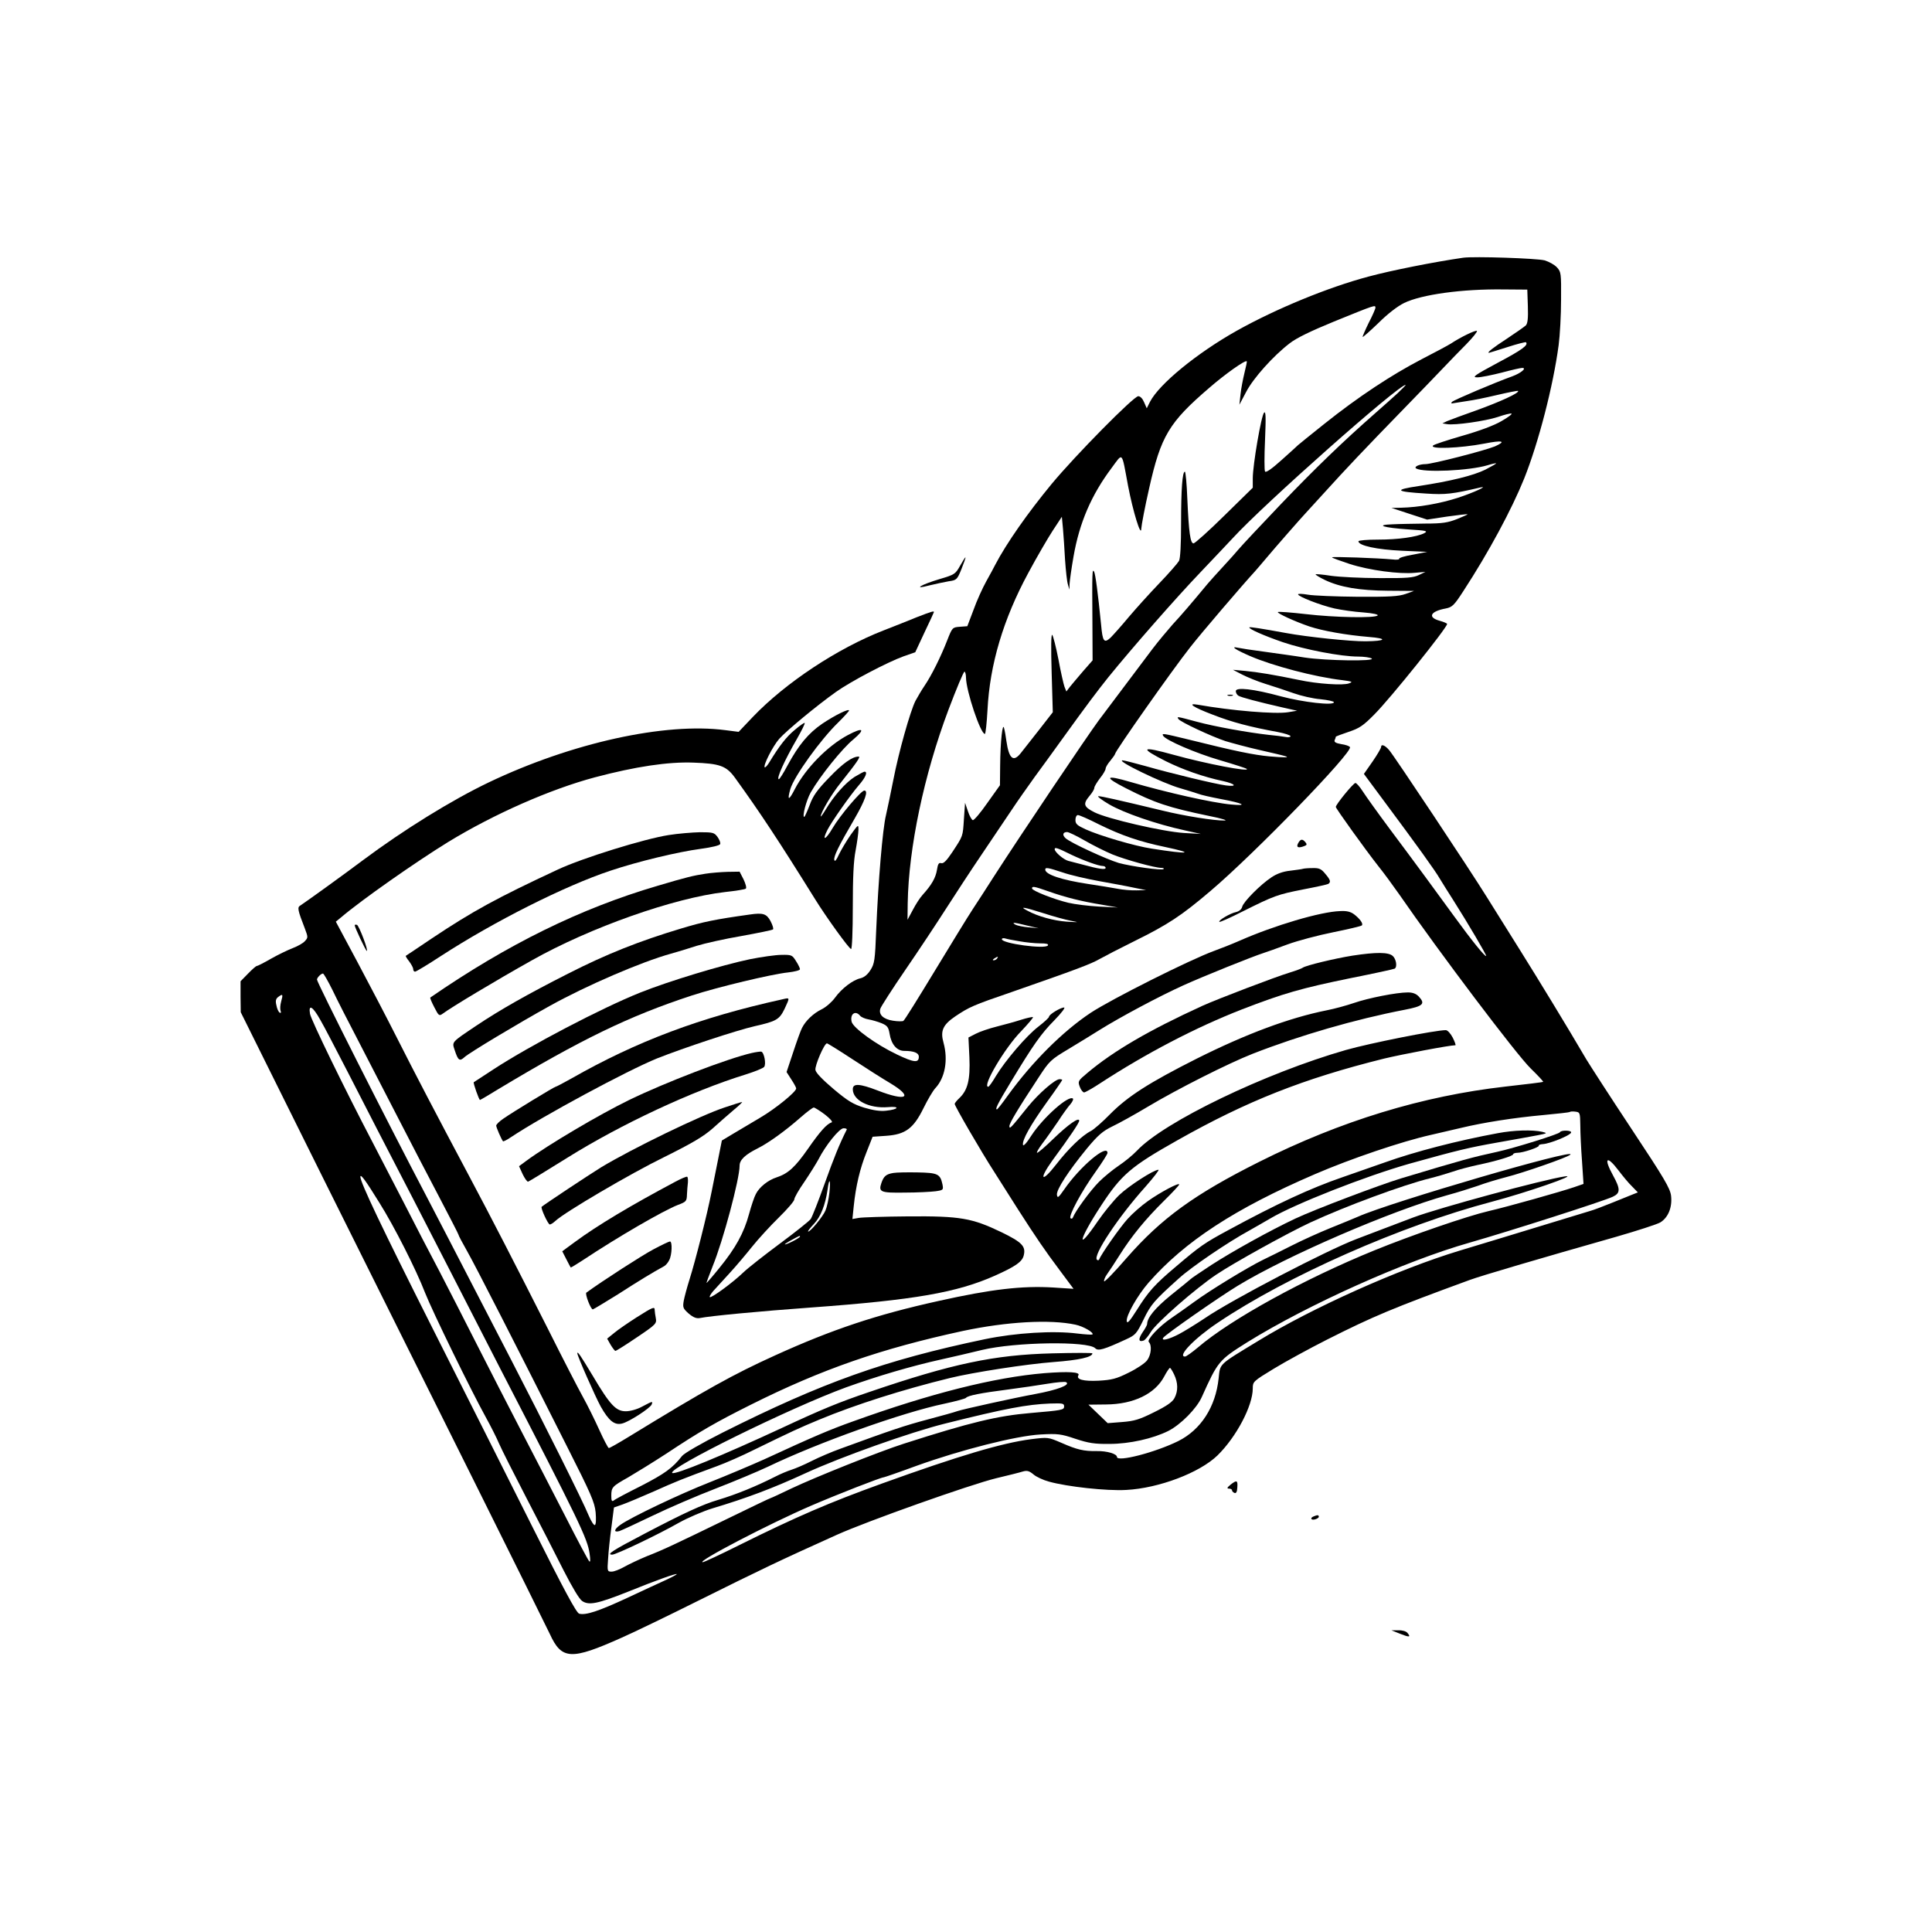
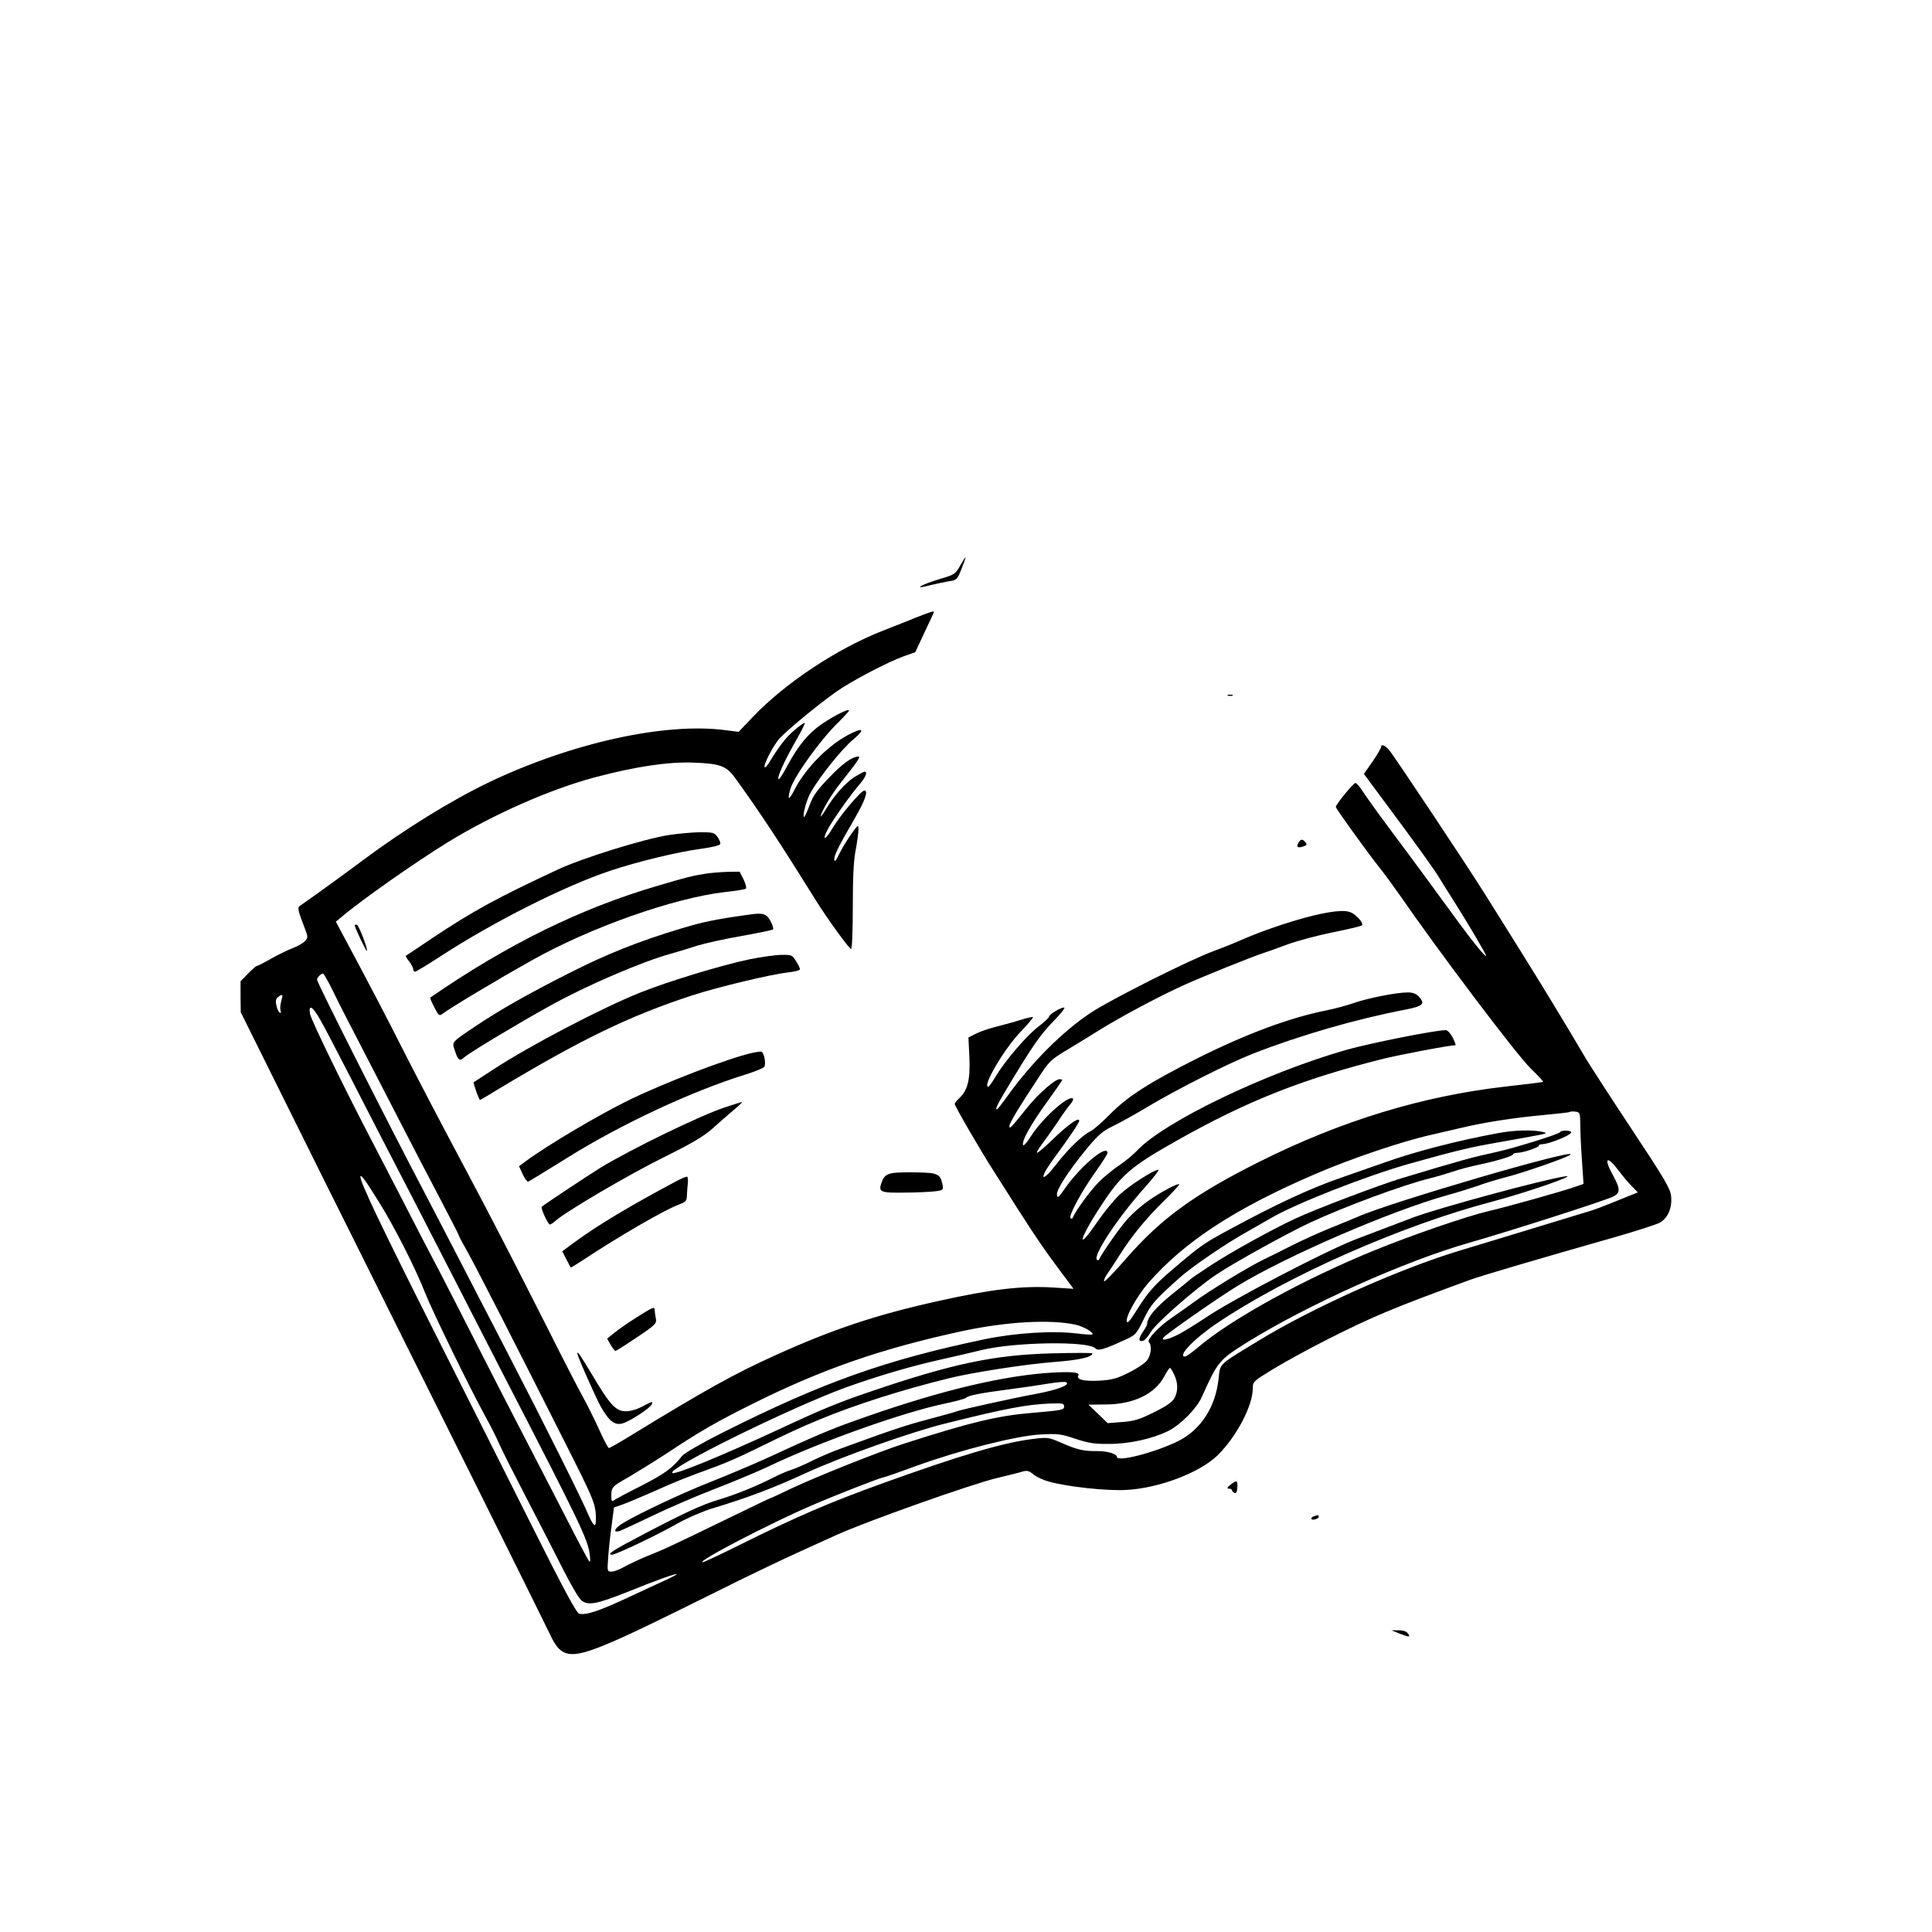
<svg xmlns="http://www.w3.org/2000/svg" width="120px" height="120px" viewBox="0 0 120 120" version="1.1">
  <g id="surface1">
-     <path style=" stroke:none;fill-rule:nonzero;fill:rgb(0%,0%,0%);fill-opacity:1;" d="M 90.879 16.008 C 89.098 16.266 86.426 16.793 84.996 17.18 C 82.488 17.848 79.266 19.172 76.816 20.543 C 74.355 21.926 72 23.848 71.426 24.961 L 71.227 25.359 L 71.062 24.984 C 70.969 24.762 70.828 24.609 70.699 24.609 C 70.418 24.609 66.82 28.254 65.32 30.059 C 63.832 31.863 62.508 33.75 61.805 35.098 C 61.746 35.227 61.5 35.672 61.266 36.094 C 61.031 36.516 60.668 37.312 60.469 37.875 L 60.082 38.895 L 59.613 38.93 C 59.156 38.965 59.145 38.977 58.828 39.785 C 58.441 40.781 57.855 41.965 57.422 42.598 C 57.246 42.855 57 43.277 56.859 43.535 C 56.531 44.191 55.816 46.734 55.488 48.434 C 55.336 49.219 55.125 50.203 55.031 50.625 C 54.82 51.48 54.551 54.703 54.422 57.773 C 54.352 59.637 54.316 59.859 54.07 60.246 C 53.895 60.527 53.684 60.703 53.449 60.762 C 52.969 60.867 52.277 61.395 51.855 61.98 C 51.668 62.238 51.293 62.566 51.023 62.695 C 50.52 62.941 50.039 63.398 49.816 63.844 C 49.734 63.996 49.488 64.676 49.266 65.355 L 48.855 66.586 L 49.148 67.043 C 49.312 67.289 49.453 67.547 49.453 67.605 C 49.453 67.816 48.176 68.859 47.215 69.422 C 46.676 69.738 45.914 70.195 45.539 70.418 L 44.836 70.84 L 44.637 71.836 C 44.531 72.387 44.332 73.359 44.203 74.004 C 43.898 75.539 43.184 78.34 42.832 79.453 C 42.68 79.934 42.516 80.543 42.469 80.789 C 42.398 81.211 42.422 81.27 42.773 81.586 C 43.066 81.832 43.254 81.902 43.465 81.867 C 44.086 81.738 47.156 81.445 50.391 81.211 C 56.812 80.742 59.438 80.285 61.805 79.23 C 63.059 78.668 63.492 78.375 63.586 77.977 C 63.727 77.414 63.48 77.156 62.203 76.535 C 60.375 75.656 59.648 75.527 56.426 75.551 C 54.949 75.562 53.555 75.609 53.344 75.645 L 52.945 75.715 L 53.027 74.918 C 53.156 73.664 53.414 72.574 53.824 71.555 L 54.199 70.605 L 55.043 70.547 C 56.238 70.465 56.742 70.09 57.363 68.824 C 57.621 68.297 57.949 67.746 58.09 67.594 C 58.699 66.949 58.898 65.836 58.605 64.77 C 58.395 64.031 58.559 63.656 59.332 63.129 C 60.211 62.543 60.41 62.449 62.871 61.605 C 66.809 60.234 67.781 59.871 68.32 59.555 C 68.613 59.391 69.562 58.898 70.441 58.465 C 72.551 57.422 73.371 56.883 75.176 55.348 C 77.941 53.004 84.035 46.711 83.848 46.406 C 83.812 46.336 83.566 46.254 83.309 46.219 C 82.969 46.16 82.852 46.09 82.898 45.973 C 82.945 45.879 82.969 45.785 82.969 45.762 C 82.969 45.738 83.32 45.609 83.766 45.457 C 84.434 45.234 84.668 45.082 85.371 44.367 C 86.355 43.383 89.883 38.988 89.883 38.754 C 89.883 38.719 89.672 38.625 89.414 38.555 C 88.652 38.344 88.84 37.969 89.801 37.793 C 90.199 37.711 90.316 37.605 90.891 36.715 C 92.473 34.289 93.891 31.652 94.676 29.707 C 95.566 27.469 96.469 23.988 96.809 21.445 C 96.891 20.836 96.961 19.559 96.961 18.609 C 96.973 16.969 96.961 16.887 96.703 16.605 C 96.551 16.441 96.211 16.254 95.941 16.172 C 95.449 16.043 91.559 15.914 90.879 16.008 Z M 94.898 19.02 C 94.922 19.781 94.887 20.086 94.77 20.215 C 94.676 20.297 94.148 20.672 93.598 21.035 C 92.73 21.598 92.332 21.914 92.484 21.914 C 92.508 21.914 93.023 21.75 93.621 21.562 C 94.23 21.363 94.746 21.234 94.781 21.258 C 94.945 21.434 94.547 21.727 93.023 22.535 C 91.559 23.32 91.406 23.438 91.758 23.438 C 91.98 23.438 92.672 23.297 93.27 23.145 C 93.879 22.98 94.453 22.852 94.547 22.852 C 94.852 22.852 94.477 23.168 93.949 23.367 C 92.836 23.766 90.305 24.844 90.188 24.961 C 90.094 25.055 90.141 25.078 90.352 25.031 C 90.516 25.008 90.879 24.949 91.172 24.902 C 91.465 24.867 92.273 24.703 92.965 24.539 C 93.668 24.375 94.254 24.258 94.289 24.281 C 94.395 24.398 93.164 24.961 91.699 25.488 C 90.867 25.781 90.047 26.086 89.883 26.156 L 89.59 26.297 L 89.871 26.344 C 90.352 26.426 92.25 26.156 93.035 25.898 C 93.434 25.758 93.82 25.664 93.879 25.688 C 93.949 25.711 93.668 25.922 93.258 26.156 C 92.801 26.426 91.887 26.766 90.82 27.07 C 89.883 27.34 89.074 27.609 89.016 27.668 C 88.746 27.914 90.668 27.844 92.203 27.551 C 93.328 27.328 93.586 27.398 92.848 27.727 C 92.227 27.984 88.957 28.828 88.535 28.828 C 88.16 28.828 87.797 28.992 87.961 29.098 C 88.43 29.367 91.254 29.238 92.391 28.898 C 92.684 28.805 92.93 28.758 92.93 28.781 C 92.93 28.805 92.625 28.98 92.262 29.168 C 91.5 29.543 90.117 29.883 88.125 30.188 C 86.543 30.422 86.648 30.539 88.582 30.656 C 89.789 30.738 90.223 30.68 91.934 30.281 C 92.52 30.141 91.512 30.609 90.527 30.926 C 89.438 31.277 88.09 31.512 87.035 31.535 L 86.426 31.547 L 87.527 31.91 L 88.641 32.273 L 89.871 32.086 C 90.551 31.992 91.125 31.922 91.148 31.945 C 91.172 31.957 90.879 32.086 90.504 32.238 C 89.941 32.461 89.59 32.52 88.535 32.52 C 87.832 32.531 86.906 32.543 86.484 32.566 C 85.383 32.602 85.91 32.777 87.48 32.883 C 88.594 32.953 88.711 32.977 88.465 33.117 C 87.996 33.352 86.859 33.516 85.582 33.516 C 84.914 33.516 84.375 33.562 84.375 33.621 C 84.375 33.891 85.535 34.137 87.07 34.207 L 88.652 34.277 L 87.75 34.453 C 87.258 34.535 86.871 34.652 86.906 34.711 C 86.941 34.758 86.742 34.781 86.461 34.746 C 85.617 34.664 82.734 34.559 82.734 34.617 C 82.734 34.652 83.227 34.828 83.824 35.027 C 85.066 35.426 86.93 35.672 87.879 35.578 L 88.535 35.52 L 88.125 35.719 C 87.785 35.883 87.387 35.918 85.664 35.906 C 84.539 35.906 83.191 35.836 82.688 35.766 C 82.172 35.684 81.738 35.648 81.715 35.672 C 81.691 35.695 81.949 35.859 82.289 36.023 C 83.227 36.469 84.422 36.68 86.227 36.691 L 87.832 36.703 L 87.305 36.891 C 86.871 37.043 86.309 37.078 84.316 37.066 C 82.969 37.055 81.574 36.996 81.246 36.938 C 80.906 36.879 80.625 36.867 80.625 36.914 C 80.625 37.055 82.02 37.594 82.887 37.793 C 83.32 37.887 84.129 38.004 84.68 38.039 C 85.277 38.086 85.629 38.168 85.57 38.227 C 85.395 38.402 82.922 38.355 81.117 38.145 C 80.191 38.039 79.406 37.98 79.371 38.016 C 79.301 38.086 80.426 38.602 81.316 38.906 C 82.16 39.188 83.613 39.445 85.02 39.562 C 86.215 39.656 86.098 39.82 84.82 39.832 C 83.906 39.844 81.188 39.562 79.863 39.316 C 78.328 39.035 77.637 38.93 77.602 38.965 C 77.52 39.047 78.492 39.48 79.688 39.891 C 81.035 40.348 83.297 40.781 84.352 40.781 C 84.727 40.781 85.102 40.84 85.195 40.898 C 85.477 41.086 82.359 41.039 81.035 40.84 C 80.391 40.734 79.254 40.582 78.516 40.477 C 77.777 40.383 77.039 40.266 76.875 40.23 C 76.395 40.125 76.746 40.359 77.637 40.746 C 79.043 41.355 81.656 42.047 83.379 42.246 C 84 42.328 84.047 42.352 83.789 42.445 C 83.438 42.586 81.82 42.48 80.684 42.234 C 79.16 41.918 78.105 41.742 77.344 41.672 L 76.582 41.602 L 77.145 41.895 C 77.461 42.059 78.117 42.328 78.609 42.48 C 79.102 42.633 79.887 42.891 80.344 43.055 C 80.801 43.219 81.562 43.395 82.02 43.43 C 82.477 43.477 82.852 43.559 82.852 43.617 C 82.852 43.84 80.93 43.617 79.57 43.254 C 77.848 42.785 76.758 42.668 76.758 42.926 C 76.758 43.031 76.828 43.148 76.91 43.207 C 77.062 43.312 78.188 43.605 79.629 43.934 L 80.566 44.145 L 80.004 44.238 C 79.207 44.367 76.523 44.145 74.391 43.77 C 73.699 43.652 74.121 43.934 75.328 44.391 C 76.523 44.859 77.648 45.152 79.371 45.469 C 79.805 45.551 80.156 45.668 80.156 45.727 C 80.156 45.785 80.016 45.809 79.84 45.773 C 79.652 45.738 79.195 45.68 78.809 45.645 C 77.543 45.504 75.434 45.129 74.32 44.824 C 73.055 44.484 73.09 44.496 73.195 44.66 C 73.301 44.836 75.234 45.738 76.113 46.031 C 76.5 46.148 77.449 46.406 78.223 46.582 C 78.996 46.758 79.699 46.922 79.793 46.957 C 80.168 47.062 79.805 47.062 78.844 46.98 C 77.859 46.887 76.758 46.664 73.793 45.926 C 72.246 45.551 72.141 45.527 72.246 45.703 C 72.422 45.984 74.273 46.781 75.762 47.215 C 76.641 47.473 77.402 47.719 77.438 47.754 C 77.66 47.965 74.941 47.449 72.867 46.875 C 70.875 46.324 70.746 46.441 72.422 47.285 C 73.488 47.812 74.754 48.258 75.973 48.516 C 76.746 48.691 76.875 48.879 76.148 48.785 C 75.504 48.703 72.727 48.035 71.133 47.578 C 70.453 47.391 69.82 47.227 69.727 47.227 C 69.27 47.227 72.223 48.656 73.312 48.961 C 73.758 49.09 74.25 49.242 74.414 49.301 C 74.578 49.371 75.211 49.512 75.82 49.629 C 77.227 49.887 77.566 50.074 76.465 49.969 C 75.305 49.863 72.48 49.23 70.23 48.574 C 68.637 48.105 68.531 48.246 69.938 48.961 C 71.73 49.875 72.574 50.156 75.117 50.684 C 75.891 50.836 76.289 50.965 76.055 50.965 C 75.445 50.977 73.57 50.684 72.188 50.344 C 69.363 49.664 68.402 49.453 68.227 49.453 C 68.121 49.453 68.426 49.688 68.906 49.969 C 69.82 50.496 71.812 51.188 73.582 51.574 L 74.59 51.797 L 73.535 51.738 C 72.234 51.656 68.777 50.859 67.969 50.449 C 67.301 50.109 67.254 49.934 67.676 49.43 C 67.84 49.242 67.969 49.02 67.969 48.938 C 67.969 48.855 68.133 48.586 68.32 48.34 C 68.52 48.094 68.672 47.824 68.672 47.742 C 68.672 47.66 68.801 47.438 68.965 47.25 C 69.129 47.051 69.258 46.863 69.258 46.828 C 69.258 46.664 72.82 41.602 73.922 40.207 C 74.625 39.305 77.227 36.27 77.93 35.508 C 78.023 35.402 78.34 35.039 78.633 34.688 C 79.09 34.137 80.918 32.051 81.094 31.875 C 81.129 31.84 81.68 31.23 82.324 30.527 C 83.543 29.18 84.703 27.949 87.246 25.336 C 88.09 24.469 89.133 23.391 89.566 22.934 C 90.012 22.465 90.691 21.762 91.09 21.363 C 91.477 20.965 91.77 20.602 91.734 20.555 C 91.664 20.484 90.715 20.941 90.117 21.34 C 89.953 21.445 89.145 21.879 88.301 22.312 C 86.426 23.285 84.352 24.656 82.266 26.32 C 81.398 27.012 80.66 27.609 80.625 27.645 C 80.59 27.68 80.133 28.102 79.605 28.57 C 78.996 29.121 78.621 29.379 78.574 29.285 C 78.527 29.215 78.527 28.324 78.574 27.316 C 78.633 25.91 78.621 25.523 78.516 25.629 C 78.34 25.793 77.812 28.887 77.812 29.707 L 77.812 30.293 L 76.055 32.016 C 75.082 32.977 74.215 33.75 74.133 33.75 C 73.934 33.75 73.84 33.094 73.746 30.961 C 73.711 30.047 73.641 29.297 73.594 29.297 C 73.441 29.297 73.359 30.375 73.359 32.484 C 73.359 33.844 73.312 34.676 73.23 34.84 C 73.148 34.98 72.609 35.602 72.023 36.211 C 71.426 36.832 70.57 37.781 70.113 38.32 C 69.656 38.871 69.141 39.445 68.977 39.609 C 68.578 39.973 68.484 39.855 68.391 38.801 C 68.191 36.797 68.039 35.672 67.957 35.508 C 67.84 35.297 67.828 35.52 67.852 38.637 L 67.863 41.016 L 67.277 41.684 C 66.961 42.059 66.586 42.492 66.457 42.656 L 66.234 42.949 L 66.117 42.656 C 66.059 42.492 65.883 41.73 65.742 40.957 C 65.59 40.184 65.414 39.492 65.355 39.434 C 65.285 39.363 65.273 40.207 65.32 41.777 L 65.391 44.238 L 64.57 45.293 C 64.113 45.867 63.609 46.523 63.445 46.723 C 62.953 47.379 62.672 47.156 62.508 46.02 C 62.473 45.75 62.414 45.398 62.367 45.234 C 62.273 44.824 62.133 46.02 62.121 47.566 L 62.109 48.773 L 61.324 49.875 C 60.902 50.484 60.492 50.965 60.422 50.941 C 60.352 50.918 60.211 50.672 60.117 50.379 L 59.941 49.863 L 59.871 50.871 C 59.801 51.973 59.824 51.902 59.145 52.934 C 58.793 53.461 58.605 53.648 58.465 53.613 C 58.312 53.566 58.254 53.66 58.195 54.035 C 58.113 54.527 57.867 54.961 57.305 55.582 C 57.141 55.758 56.871 56.18 56.695 56.52 L 56.367 57.129 L 56.379 56.098 C 56.438 52.664 57.387 48.129 58.91 44.086 C 59.402 42.785 59.848 41.719 59.906 41.719 C 59.953 41.719 60 41.895 60 42.094 C 60.012 42.926 60.902 45.586 61.172 45.586 C 61.219 45.586 61.289 44.906 61.336 44.086 C 61.477 41.273 62.32 38.449 63.867 35.59 C 64.395 34.605 65.086 33.422 65.391 32.953 L 65.953 32.098 L 66.023 32.836 C 66.059 33.246 66.117 34.113 66.152 34.77 C 66.199 35.426 66.27 36.117 66.328 36.293 L 66.422 36.621 L 66.434 36.258 C 66.445 36.059 66.551 35.285 66.68 34.559 C 67.043 32.473 67.781 30.75 69.047 29.062 C 69.762 28.102 69.656 27.984 70.066 30.176 C 70.371 31.77 70.875 33.41 70.887 32.836 C 70.898 32.625 71.109 31.5 71.379 30.316 C 72.105 27.082 72.609 26.238 75.105 24.094 C 76.09 23.238 77.344 22.348 77.438 22.441 C 77.461 22.453 77.391 22.781 77.297 23.156 C 77.203 23.543 77.086 24.141 77.051 24.492 L 76.98 25.137 L 77.402 24.34 C 77.848 23.484 79.078 22.113 80.098 21.328 C 80.531 20.988 81.41 20.566 82.863 19.969 C 85.43 18.926 85.43 18.926 85.43 19.113 C 85.43 19.184 85.242 19.617 85.008 20.062 C 84.785 20.52 84.621 20.906 84.633 20.93 C 84.656 20.953 85.102 20.555 85.617 20.062 C 86.18 19.5 86.801 19.02 87.211 18.82 C 88.289 18.293 90.82 17.941 93.398 17.977 L 94.863 17.988 Z M 86.824 24.41 C 86.531 24.68 85.898 25.242 85.418 25.664 C 83.402 27.434 81.703 29.074 79.559 31.312 C 78.305 32.625 77.133 33.879 76.945 34.102 C 76.758 34.324 76.312 34.828 75.949 35.215 C 75.586 35.602 75.164 36.082 75 36.27 C 74.039 37.43 73.359 38.227 72.832 38.789 C 72.516 39.152 71.941 39.832 71.578 40.312 C 70.98 41.109 68.754 44.074 68.238 44.754 C 67.465 45.809 63.527 51.656 61.699 54.492 C 61.312 55.102 60.727 56.004 60.41 56.484 C 60.094 56.965 59.027 58.711 58.031 60.352 C 57.035 61.992 56.18 63.375 56.109 63.41 C 56.051 63.445 55.758 63.445 55.465 63.398 C 54.867 63.305 54.562 63.023 54.68 62.648 C 54.727 62.508 55.418 61.43 56.238 60.234 C 57.059 59.039 58.184 57.34 58.746 56.461 C 59.309 55.582 60.328 54.023 61.02 53.004 C 61.711 51.984 62.531 50.754 62.859 50.273 C 63.176 49.793 63.82 48.879 64.266 48.258 C 64.723 47.637 65.473 46.605 65.918 45.984 C 67.547 43.723 68.145 42.938 68.836 42.07 C 70.348 40.207 73.043 37.137 74.543 35.566 C 75.398 34.664 76.324 33.691 76.582 33.41 C 78.504 31.312 86.848 23.918 87.305 23.906 C 87.34 23.906 87.117 24.129 86.824 24.41 Z M 68.273 51.211 C 69.656 51.891 70.781 52.277 72.352 52.605 C 74.297 53.016 73.84 53.074 71.543 52.711 C 70.512 52.559 68.285 51.902 67.441 51.516 C 66.902 51.27 66.797 51.176 66.797 50.93 C 66.797 50.754 66.867 50.625 66.949 50.625 C 67.043 50.625 67.629 50.883 68.273 51.211 Z M 67.371 52.207 C 67.863 52.488 68.648 52.887 69.105 53.074 C 69.914 53.402 71.73 53.906 72.141 53.906 C 72.258 53.906 72.316 53.941 72.27 53.977 C 72.176 54.082 70.266 53.812 69.492 53.602 C 68.742 53.379 66.492 52.348 66.188 52.066 C 65.965 51.867 66.012 51.68 66.281 51.68 C 66.375 51.68 66.867 51.914 67.371 52.207 Z M 66.562 53.098 C 67.301 53.449 68.238 53.789 68.496 53.789 C 68.59 53.789 68.672 53.836 68.672 53.906 C 68.672 54.035 68.25 53.977 67.266 53.707 C 66.914 53.613 66.504 53.508 66.363 53.473 C 66.07 53.402 65.508 52.922 65.508 52.746 C 65.508 52.605 65.66 52.652 66.562 53.098 Z M 66 54.188 C 66.469 54.352 67.488 54.586 68.262 54.727 C 69.035 54.867 70.008 55.043 70.43 55.137 L 71.191 55.289 L 70.594 55.301 C 70.266 55.312 69.715 55.266 69.375 55.195 C 69.035 55.137 68.227 54.996 67.57 54.902 C 65.941 54.656 64.922 54.316 64.922 54.012 C 64.922 53.859 65.074 53.883 66 54.188 Z M 65.109 55.359 C 66.199 55.746 67.207 55.992 68.426 56.191 L 69.434 56.367 L 68.262 56.309 C 67.617 56.273 66.762 56.168 66.363 56.074 C 65.473 55.863 64.102 55.324 64.102 55.184 C 64.102 55.031 64.207 55.043 65.109 55.359 Z M 64.805 56.719 C 65.414 56.918 66.188 57.129 66.504 57.188 C 67.055 57.293 67.031 57.293 66.258 57.246 C 65.449 57.188 64.453 56.918 63.797 56.555 C 63.281 56.285 63.574 56.332 64.805 56.719 Z M 63.809 57.492 L 64.512 57.656 L 63.891 57.598 C 63.562 57.574 63.188 57.492 63.07 57.434 C 62.801 57.27 62.965 57.281 63.809 57.492 Z M 63.328 58.465 C 63.715 58.535 64.289 58.594 64.594 58.594 C 64.992 58.594 65.145 58.629 65.086 58.723 C 64.934 58.969 62.227 58.605 62.227 58.336 C 62.227 58.277 62.32 58.254 62.438 58.289 C 62.543 58.324 62.953 58.406 63.328 58.465 Z M 61.934 59.531 C 61.898 59.59 61.793 59.648 61.723 59.648 C 61.641 59.648 61.652 59.602 61.758 59.531 C 61.98 59.391 62.027 59.391 61.934 59.531 Z M 53.426 63.094 C 53.496 63.176 53.73 63.281 53.941 63.316 C 54.152 63.352 54.516 63.457 54.75 63.551 C 55.113 63.703 55.184 63.797 55.254 64.207 C 55.359 64.875 55.711 65.273 56.168 65.273 C 56.777 65.273 57.07 65.402 57.07 65.637 C 57.07 66.035 56.766 66 55.711 65.496 C 54.41 64.875 53.004 63.855 52.898 63.469 C 52.781 62.977 53.133 62.73 53.426 63.094 Z M 52.945 65.789 C 53.766 66.328 54.832 67.008 55.312 67.289 C 56.766 68.168 56.297 68.426 54.516 67.734 C 53.391 67.301 52.969 67.277 52.969 67.652 C 52.969 68.344 53.988 68.859 55.148 68.766 C 55.922 68.695 55.828 68.906 55.043 68.988 C 54.691 69.035 54.234 68.965 53.684 68.801 C 53.004 68.59 52.676 68.402 51.773 67.641 C 51.082 67.055 50.672 66.633 50.648 66.457 C 50.602 66.188 51.199 64.805 51.363 64.805 C 51.41 64.805 52.125 65.25 52.945 65.789 Z M 51.234 69.223 C 51.562 69.48 51.738 69.68 51.656 69.715 C 51.363 69.797 50.941 70.266 50.191 71.344 C 49.383 72.504 48.949 72.891 48.246 73.125 C 47.719 73.289 47.156 73.734 46.945 74.168 C 46.852 74.332 46.664 74.895 46.523 75.41 C 46.207 76.582 45.68 77.531 44.695 78.738 C 44.273 79.266 43.898 79.688 43.887 79.688 C 43.863 79.688 44.039 79.23 44.262 78.656 C 44.918 77.051 45.938 73.23 45.938 72.398 C 45.938 72.047 46.277 71.719 47.051 71.332 C 47.73 70.992 48.762 70.254 49.734 69.398 C 50.121 69.059 50.484 68.789 50.543 68.789 C 50.602 68.789 50.918 68.988 51.234 69.223 Z M 52.594 70.16 C 52.148 71.039 51.797 71.906 51.223 73.512 C 50.836 74.59 50.449 75.574 50.355 75.715 C 50.262 75.844 49.395 76.535 48.445 77.238 C 47.484 77.953 46.465 78.75 46.172 79.031 C 45.504 79.676 44.168 80.648 44.086 80.566 C 44.051 80.531 44.156 80.355 44.309 80.18 C 44.473 80.004 44.918 79.512 45.316 79.078 C 45.715 78.645 46.336 77.906 46.711 77.438 C 47.086 76.969 47.836 76.148 48.363 75.633 C 48.902 75.105 49.336 74.602 49.336 74.496 C 49.336 74.391 49.617 73.898 49.969 73.395 C 50.309 72.891 50.695 72.27 50.836 72.012 C 51.281 71.133 52.137 70.078 52.395 70.078 C 52.523 70.078 52.617 70.113 52.594 70.16 Z M 51.516 74.086 C 51.469 74.484 51.363 74.977 51.27 75.188 C 51.117 75.562 50.285 76.57 50.191 76.488 C 50.168 76.465 50.332 76.254 50.555 76.02 C 50.977 75.574 51.258 74.848 51.398 73.91 C 51.504 73.09 51.609 73.242 51.516 74.086 Z M 49.688 76.816 C 49.688 76.84 49.477 76.98 49.219 77.109 C 48.961 77.238 48.75 77.32 48.75 77.285 C 48.75 77.262 48.949 77.133 49.195 77.004 C 49.688 76.734 49.688 76.734 49.688 76.816 Z M 49.688 76.816 " />
    <path style=" stroke:none;fill-rule:nonzero;fill:rgb(0%,0%,0%);fill-opacity:1;" d="M 76.266 43.207 C 76.336 43.23 76.477 43.23 76.559 43.207 C 76.629 43.172 76.57 43.148 76.406 43.148 C 76.242 43.148 76.184 43.172 76.266 43.207 Z M 76.266 43.207 " />
    <path style=" stroke:none;fill-rule:nonzero;fill:rgb(0%,0%,0%);fill-opacity:1;" d="M 59.637 35.133 C 59.344 35.66 59.285 35.695 58.371 35.965 C 57.188 36.316 56.66 36.645 57.715 36.363 C 58.102 36.27 58.652 36.152 58.922 36.105 C 59.414 36.035 59.449 36.012 59.719 35.344 C 59.871 34.957 59.988 34.641 59.965 34.617 C 59.953 34.605 59.801 34.84 59.637 35.133 Z M 59.637 35.133 " />
    <path style=" stroke:none;fill-rule:nonzero;fill:rgb(0%,0%,0%);fill-opacity:1;" d="M 56.953 38.332 C 56.473 38.531 55.547 38.895 54.891 39.152 C 52.02 40.266 48.785 42.41 46.758 44.531 L 45.879 45.457 L 45.059 45.352 C 41.309 44.859 35.508 46.137 30.352 48.598 C 28.031 49.711 25.078 51.539 22.547 53.426 C 21.316 54.352 18.938 56.062 18.645 56.25 C 18.457 56.355 18.492 56.531 18.938 57.68 C 19.137 58.207 19.137 58.242 18.938 58.453 C 18.832 58.582 18.492 58.77 18.188 58.887 C 17.883 59.004 17.273 59.297 16.84 59.543 C 16.395 59.801 15.996 60 15.949 60 C 15.902 60 15.656 60.211 15.41 60.469 L 14.941 60.949 L 14.941 61.91 L 14.953 62.871 L 19.957 72.949 C 22.723 78.492 26.965 87.035 29.414 91.934 C 31.852 96.832 33.984 101.133 34.148 101.484 C 34.887 103.102 35.473 103.125 38.613 101.719 C 39.457 101.344 41.566 100.324 43.301 99.457 C 47.355 97.441 48.457 96.914 51.973 95.332 C 53.871 94.477 60.281 92.203 61.875 91.816 C 62.613 91.641 63.363 91.453 63.539 91.395 C 63.797 91.324 63.926 91.359 64.195 91.582 C 64.371 91.734 64.805 91.934 65.156 92.027 C 66.293 92.344 68.742 92.613 69.949 92.543 C 71.977 92.438 74.508 91.477 75.621 90.398 C 76.793 89.25 77.812 87.316 77.812 86.238 C 77.812 85.816 77.836 85.793 79.125 85.008 C 79.84 84.574 81.34 83.754 82.43 83.203 C 85.289 81.762 86.484 81.258 91.289 79.5 C 92.027 79.23 95.531 78.199 100.395 76.816 C 101.695 76.441 102.926 76.043 103.125 75.926 C 103.617 75.621 103.875 74.988 103.793 74.273 C 103.734 73.805 103.383 73.207 101.332 70.113 C 100.02 68.133 98.766 66.188 98.531 65.801 C 97.324 63.738 95.578 60.879 94.441 59.062 C 93.738 57.938 92.801 56.438 92.367 55.746 C 91.254 53.953 86.59 46.945 86.285 46.594 C 86.016 46.277 85.781 46.195 85.781 46.406 C 85.781 46.465 85.547 46.875 85.254 47.297 L 84.715 48.07 L 85.922 49.699 C 87.996 52.488 89.133 54.059 89.449 54.609 C 89.625 54.902 89.988 55.477 90.258 55.898 C 91.195 57.375 92.344 59.332 92.309 59.379 C 92.238 59.438 91.395 58.395 90.34 56.941 C 89.109 55.254 87.973 53.695 86.297 51.457 C 85.582 50.496 84.844 49.465 84.656 49.172 C 84.469 48.879 84.258 48.633 84.188 48.633 C 84.059 48.633 82.969 49.969 82.969 50.121 C 82.969 50.215 84.82 52.793 85.605 53.789 C 85.945 54.211 86.52 54.996 86.906 55.547 C 89.391 59.145 94.195 65.508 95.074 66.363 C 95.52 66.797 95.871 67.172 95.848 67.195 C 95.824 67.219 94.77 67.348 93.516 67.488 C 88.348 68.074 83.285 69.621 78.211 72.164 C 74.168 74.191 72.141 75.668 69.984 78.129 C 69.234 78.996 68.602 79.652 68.578 79.582 C 68.555 79.523 68.637 79.312 68.766 79.137 C 68.895 78.961 69.246 78.422 69.551 77.941 C 70.289 76.77 71.156 75.715 72.293 74.59 C 72.82 74.074 73.242 73.617 73.242 73.57 C 73.242 73.43 72.07 74.051 71.297 74.602 C 70.898 74.883 70.336 75.375 70.043 75.703 C 69.562 76.23 68.391 77.906 68.273 78.223 C 68.25 78.281 68.191 78.293 68.133 78.246 C 67.863 77.988 69.48 75.562 71.145 73.711 C 71.66 73.125 72.023 72.656 71.953 72.656 C 71.66 72.656 70.102 73.664 69.516 74.227 C 69.176 74.555 68.578 75.281 68.191 75.844 C 66.82 77.859 66.984 77.027 68.391 74.883 C 69.645 72.961 70.254 72.445 73.125 70.828 C 77.461 68.379 80.965 66.996 85.957 65.754 C 87.082 65.484 90.035 64.922 90.398 64.922 C 90.434 64.922 90.363 64.711 90.234 64.453 C 90.094 64.184 89.906 63.984 89.801 63.984 C 89.145 63.984 85.09 64.793 83.602 65.215 C 78.574 66.656 72.293 69.68 70.605 71.484 C 70.348 71.754 69.844 72.164 69.492 72.398 C 69.141 72.633 68.578 73.09 68.262 73.406 C 67.723 73.945 66.785 75.234 66.645 75.609 C 66.621 75.691 66.551 75.715 66.492 75.668 C 66.352 75.527 67.172 74.004 68.062 72.762 C 68.461 72.199 68.789 71.684 68.789 71.613 C 68.789 71.016 67.078 72.457 66.094 73.887 C 65.742 74.391 65.684 74.438 65.648 74.215 C 65.602 73.898 66.363 72.738 67.512 71.332 C 68.215 70.488 68.496 70.254 69.094 69.961 C 69.492 69.773 70.488 69.223 71.309 68.73 C 73.113 67.652 76.289 66.047 77.812 65.449 C 80.754 64.301 84.199 63.305 87.246 62.719 C 88.395 62.496 88.547 62.355 88.125 61.898 C 87.961 61.723 87.75 61.641 87.445 61.641 C 86.742 61.641 84.973 61.992 84.094 62.297 C 83.648 62.449 82.887 62.66 82.395 62.754 C 80.062 63.223 77.402 64.219 74.355 65.742 C 71.379 67.242 70.055 68.086 68.941 69.211 C 68.473 69.691 67.945 70.148 67.77 70.242 C 67.207 70.523 66.352 71.355 65.59 72.34 C 64.699 73.488 64.5 73.289 65.355 72.094 C 66.492 70.547 67.031 69.738 67.031 69.609 C 67.031 69.363 66.352 69.844 65.438 70.723 C 64.945 71.203 64.488 71.602 64.418 71.602 C 64.359 71.602 64.5 71.355 64.734 71.039 C 64.969 70.734 65.402 70.113 65.707 69.668 C 66 69.211 66.352 68.73 66.48 68.59 C 66.609 68.438 66.68 68.285 66.645 68.238 C 66.387 67.992 64.793 69.41 64.066 70.523 C 63.773 70.992 63.562 71.215 63.539 71.109 C 63.48 70.816 63.996 69.891 65.027 68.449 C 65.555 67.723 65.977 67.102 65.977 67.078 C 65.977 67.055 65.906 67.031 65.812 67.031 C 65.531 67.031 64.512 67.922 63.855 68.73 C 62.754 70.102 62.707 70.148 62.695 69.949 C 62.695 69.762 63.199 68.918 64.5 66.938 C 65.18 65.895 65.25 65.824 66.387 65.145 C 67.031 64.758 67.887 64.23 68.297 63.973 C 69.574 63.176 71.988 61.887 73.488 61.207 C 74.789 60.621 77.754 59.426 78.516 59.18 C 78.68 59.133 79.324 58.898 79.957 58.664 C 80.59 58.43 81.879 58.09 82.816 57.902 C 83.742 57.715 84.539 57.527 84.586 57.48 C 84.691 57.375 84.469 57.07 84.105 56.789 C 83.883 56.625 83.637 56.566 83.238 56.59 C 82.031 56.625 79.148 57.48 76.992 58.43 C 76.512 58.641 75.797 58.922 75.41 59.062 C 73.922 59.602 69.047 62.051 67.746 62.906 C 66 64.066 64.102 65.965 62.602 68.039 C 62.262 68.52 61.957 68.906 61.922 68.906 C 61.793 68.906 61.945 68.59 62.789 67.195 C 64.172 64.91 64.641 64.23 65.496 63.363 C 65.918 62.93 66.188 62.578 66.094 62.578 C 65.871 62.578 65.156 63.012 65.156 63.152 C 65.156 63.211 64.863 63.48 64.5 63.762 C 63.762 64.324 62.449 65.859 61.852 66.844 C 61.641 67.207 61.43 67.5 61.383 67.5 C 60.973 67.512 62.426 65.062 63.422 64.055 C 63.855 63.598 64.184 63.211 64.16 63.176 C 64.125 63.152 63.797 63.223 63.422 63.34 C 63.059 63.457 62.379 63.645 61.91 63.762 C 61.441 63.879 60.855 64.078 60.609 64.207 L 60.152 64.441 L 60.211 65.672 C 60.27 67.066 60.105 67.711 59.59 68.203 C 59.426 68.355 59.297 68.52 59.297 68.566 C 59.297 68.695 60.938 71.531 61.781 72.832 C 62.191 73.477 62.836 74.496 63.223 75.105 C 64.359 76.875 64.91 77.684 65.824 78.902 L 66.68 80.051 L 65.414 79.969 C 63.492 79.852 61.559 80.074 58.266 80.812 C 54.445 81.656 51.703 82.57 48.164 84.176 C 45.551 85.359 43.828 86.32 39.059 89.238 C 38.426 89.625 37.875 89.941 37.816 89.941 C 37.77 89.941 37.5 89.426 37.219 88.805 C 36.938 88.184 36.48 87.258 36.199 86.754 C 35.918 86.25 34.945 84.363 34.043 82.559 C 31.98 78.48 30.516 75.633 29.18 73.125 C 27.035 69.094 25.77 66.668 24.68 64.512 C 24.059 63.281 22.945 61.148 22.207 59.766 L 20.859 57.246 L 21.188 56.977 C 22.453 55.898 25.816 53.543 27.832 52.301 C 30.691 50.555 34.184 49.02 36.949 48.281 C 39.469 47.613 41.496 47.309 43.066 47.367 C 44.707 47.426 45.117 47.566 45.656 48.316 C 47.191 50.438 48.375 52.23 50.613 55.828 C 51.316 56.965 52.746 58.945 52.863 58.945 C 52.922 58.945 52.969 57.855 52.969 56.332 C 52.969 54.504 53.016 53.461 53.145 52.816 C 53.238 52.312 53.32 51.727 53.32 51.527 C 53.32 51.188 53.309 51.199 52.828 51.867 C 52.57 52.242 52.242 52.793 52.102 53.086 C 51.949 53.426 51.855 53.543 51.82 53.414 C 51.773 53.191 52.078 52.57 53.074 50.859 C 53.73 49.723 53.953 49.102 53.684 49.102 C 53.484 49.102 52.16 50.672 51.715 51.434 C 51.281 52.184 51.023 52.266 51.398 51.539 C 51.668 51.012 52.781 49.43 53.332 48.785 C 53.754 48.305 53.918 47.93 53.695 47.93 C 53.648 47.93 53.367 48.082 53.074 48.258 C 52.512 48.621 51.785 49.441 51.293 50.273 C 51.117 50.566 50.977 50.754 50.977 50.707 C 50.977 50.473 51.656 49.312 52.207 48.633 C 53.203 47.379 53.473 46.992 53.332 46.992 C 52.934 46.992 52.348 47.414 51.504 48.293 C 50.754 49.066 50.496 49.43 50.285 50.016 C 50.133 50.414 49.98 50.742 49.957 50.742 C 49.805 50.742 50.086 49.699 50.355 49.219 C 50.93 48.211 52.312 46.488 53.004 45.926 C 53.777 45.27 53.613 45.152 52.664 45.656 C 51.41 46.324 50.039 47.719 49.371 49.008 C 48.996 49.746 48.879 49.746 49.09 49.008 C 49.324 48.223 50.953 45.949 52.066 44.871 C 52.43 44.508 52.734 44.18 52.734 44.133 C 52.734 43.992 51.855 44.426 51.07 44.953 C 50.215 45.539 49.605 46.266 48.914 47.543 C 48.668 48.012 48.422 48.398 48.375 48.398 C 48.199 48.398 48.715 47.25 49.5 45.891 C 49.793 45.375 50.016 44.93 49.98 44.906 C 49.957 44.871 49.676 45.07 49.359 45.34 C 48.844 45.762 48.398 46.336 47.766 47.379 C 47.648 47.566 47.531 47.684 47.496 47.66 C 47.391 47.543 48 46.348 48.398 45.891 C 48.855 45.375 50.789 43.781 51.914 42.984 C 52.852 42.316 55.113 41.133 56.109 40.77 L 56.848 40.512 L 57.422 39.281 C 57.75 38.602 58.008 38.027 58.008 38.016 C 58.008 37.934 57.832 37.992 56.953 38.332 Z M 20.648 61.488 C 20.918 62.062 21.68 63.551 22.336 64.805 C 22.98 66.059 24.082 68.191 24.785 69.551 C 25.477 70.898 26.59 73.043 27.258 74.309 C 27.926 75.586 28.477 76.652 28.477 76.688 C 28.477 76.734 28.711 77.18 28.992 77.672 C 29.508 78.574 32.121 83.695 35.238 89.883 C 36.703 92.777 36.938 93.316 36.996 93.938 C 37.031 94.348 37.02 94.688 36.949 94.723 C 36.891 94.758 36.715 94.488 36.562 94.125 C 36.211 93.258 33.82 88.465 31.734 84.434 C 29.766 80.637 28.348 77.895 27.855 76.934 C 27.656 76.547 27.035 75.363 26.484 74.297 C 24.105 69.773 19.688 61.031 19.688 60.844 C 19.688 60.727 19.934 60.469 20.062 60.469 C 20.109 60.469 20.367 60.926 20.648 61.488 Z M 17.461 62.215 C 17.402 62.426 17.391 62.672 17.426 62.777 C 17.473 62.895 17.449 62.941 17.367 62.895 C 17.297 62.848 17.203 62.648 17.168 62.438 C 17.098 62.156 17.133 62.027 17.297 61.91 C 17.566 61.711 17.59 61.758 17.461 62.215 Z M 19.898 63.352 C 20.121 63.727 20.871 65.18 21.586 66.562 C 22.828 68.988 23.836 70.945 25.664 74.473 C 26.133 75.375 27.199 77.461 28.043 79.102 C 28.887 80.742 30.246 83.402 31.078 85.02 C 35.988 94.523 36.492 95.566 36.621 96.504 C 36.68 96.891 36.668 97.055 36.598 96.973 C 36.527 96.902 35.871 95.672 35.133 94.219 C 34.383 92.766 33.152 90.363 32.379 88.887 C 31.605 87.398 30.363 84.973 29.613 83.496 C 28.863 82.008 27.82 79.98 27.305 78.984 C 26.777 77.988 25.758 76.031 25.055 74.648 C 24.34 73.266 23.484 71.602 23.145 70.957 C 21.434 67.688 19.312 63.34 19.254 62.965 C 19.148 62.344 19.43 62.508 19.898 63.352 Z M 98.156 69.902 C 98.156 70.348 98.203 71.355 98.262 72.129 L 98.355 73.535 L 97.781 73.734 C 96.961 74.016 93.633 74.953 92.461 75.223 C 91.148 75.527 87.703 76.711 85.371 77.66 C 81.023 79.43 76.453 81.938 74.402 83.695 C 74.039 84 73.676 84.258 73.605 84.258 C 73.102 84.258 74.18 83.133 75.633 82.16 C 79.969 79.242 87.035 76.125 92.637 74.648 C 94.77 74.086 98.098 72.938 97.207 73.066 C 95.859 73.266 89.402 75.012 87.773 75.621 C 86.672 76.043 85.137 76.617 84.258 76.957 C 82.406 77.66 76.512 80.73 74.848 81.867 C 74.285 82.242 73.547 82.699 73.207 82.875 C 72.598 83.191 72.117 83.309 72.246 83.098 C 72.352 82.91 75.715 80.566 76.875 79.863 C 79.934 78 86.391 75.211 89.883 74.238 C 90.492 74.074 91.348 73.805 91.793 73.652 C 92.227 73.488 93.012 73.254 93.551 73.113 C 94.582 72.855 97.383 71.883 97.535 71.719 C 98.016 71.273 86.355 74.672 84.34 75.574 C 84.07 75.691 83.297 76.008 82.629 76.277 C 81.961 76.547 80.871 77.039 80.227 77.367 C 79.57 77.695 78.785 78.094 78.457 78.246 C 77.496 78.715 75.117 80.168 74.18 80.859 C 73.699 81.211 73.066 81.656 72.773 81.855 C 71.988 82.383 71.215 83.215 71.355 83.355 C 71.555 83.555 71.508 84.141 71.25 84.492 C 71.121 84.668 70.617 85.008 70.113 85.254 C 69.34 85.641 69.059 85.711 68.238 85.758 C 67.289 85.805 66.82 85.676 66.984 85.418 C 67.102 85.219 66.375 85.172 64.875 85.289 C 61.77 85.547 57.809 86.543 52.969 88.289 C 51.551 88.793 50.531 89.227 47.461 90.645 C 46.652 91.008 45.129 91.652 44.062 92.074 C 42.188 92.812 39.188 94.242 38.531 94.711 C 38.133 94.992 38.098 95.203 38.473 95.098 C 38.613 95.051 39.551 94.617 40.547 94.137 C 41.543 93.656 43.312 92.895 44.473 92.449 C 45.621 92.004 47.074 91.395 47.695 91.102 C 50.812 89.602 56.062 87.727 58.652 87.188 C 59.367 87.035 59.965 86.871 60 86.824 C 60.094 86.684 60.926 86.52 62.578 86.309 C 63.387 86.203 64.512 86.039 65.074 85.945 C 65.637 85.852 66.152 85.805 66.223 85.852 C 66.504 86.016 65.684 86.332 64.277 86.59 C 63.059 86.812 59.812 87.527 59.473 87.645 C 59.285 87.715 58.441 87.949 57.598 88.172 C 56.227 88.535 55.383 88.816 52.184 89.988 C 51.656 90.176 50.871 90.516 50.426 90.738 C 49.992 90.961 49.418 91.207 49.16 91.289 C 48.902 91.371 48.457 91.559 48.164 91.711 C 46.957 92.32 45.762 92.812 44.59 93.164 C 43.641 93.445 42.516 93.961 40.055 95.25 C 38.039 96.305 37.641 96.562 38.027 96.562 C 38.262 96.562 40.875 95.32 42.188 94.57 C 42.738 94.266 43.664 93.867 44.238 93.691 C 46.348 93.059 48.012 92.438 50.039 91.5 C 52.23 90.492 56.578 88.945 58.711 88.418 C 62.461 87.48 63.785 87.234 65.215 87.176 C 66.023 87.152 66.094 87.164 66.094 87.363 C 66.094 87.574 65.953 87.598 64.043 87.762 C 61.957 87.938 60.293 88.336 56.133 89.672 C 54.598 90.164 50.672 91.734 49.16 92.449 C 48.48 92.777 47.895 93.047 47.871 93.047 C 47.836 93.047 46.664 93.609 45.27 94.289 C 41.848 95.953 41.203 96.258 40.184 96.656 C 39.703 96.855 39.082 97.148 38.789 97.312 C 38.496 97.477 38.145 97.617 37.992 97.617 C 37.723 97.617 37.711 97.594 37.77 96.82 C 37.793 96.387 37.887 95.496 37.98 94.828 L 38.133 93.633 L 38.672 93.445 C 38.965 93.34 39.832 92.977 40.605 92.637 C 41.965 92.027 42.363 91.863 44.531 91.066 C 45.082 90.867 46.113 90.41 46.816 90.059 C 49.242 88.875 49.629 88.699 50.895 88.172 C 53.156 87.234 56.074 86.309 58.992 85.594 C 60.422 85.242 63.75 84.727 65.449 84.598 C 67.02 84.48 67.852 84.293 67.852 84.059 C 67.852 84.023 66.727 84.023 65.367 84.059 C 61.734 84.152 59.145 84.703 54.023 86.449 C 52.113 87.094 51.035 87.539 48.574 88.688 C 44.918 90.387 41.906 91.629 41.754 91.488 C 41.461 91.195 49.09 87.434 52.559 86.168 C 54.516 85.465 56.625 84.844 58.477 84.434 C 59.156 84.281 60.293 84.023 60.996 83.848 C 63.059 83.355 67.57 83.285 68.027 83.742 C 68.203 83.93 68.566 83.824 69.938 83.191 C 70.523 82.922 70.594 82.852 71.027 81.961 C 71.484 81.012 71.695 80.777 73.219 79.406 C 74.004 78.691 76.266 77.156 77.555 76.453 C 77.988 76.207 78.586 75.867 78.902 75.68 C 80.402 74.789 84.809 73.055 87.539 72.281 C 90.562 71.438 91.195 71.285 93.047 70.957 C 94.043 70.781 95.156 70.582 95.508 70.512 C 96.105 70.395 96.129 70.383 95.801 70.301 C 95.18 70.16 94.031 70.195 93.035 70.383 C 90.551 70.84 87.879 71.531 86.016 72.199 C 85.277 72.457 84.082 72.879 83.367 73.125 C 81.422 73.793 79.312 74.766 76.312 76.395 C 74.812 77.203 74.543 77.391 73.055 78.656 C 71.719 79.781 71.332 80.215 70.605 81.375 C 70.16 82.078 70.008 82.242 69.984 82.055 C 69.938 81.715 70.652 80.461 71.332 79.676 C 73.582 77.109 76.699 75.07 81.68 72.926 C 83.906 71.965 87.094 70.887 88.887 70.488 C 89.344 70.383 90.152 70.195 90.703 70.066 C 92.156 69.715 94.055 69.422 95.859 69.258 C 96.727 69.176 97.465 69.094 97.5 69.07 C 97.523 69.035 97.688 69.023 97.852 69.047 C 98.133 69.082 98.145 69.117 98.156 69.902 Z M 100.523 72.691 C 100.781 73.031 101.156 73.488 101.367 73.688 L 101.73 74.062 L 101.461 74.168 C 101.309 74.227 100.734 74.461 100.184 74.684 C 99.633 74.906 99 75.152 98.777 75.211 C 98.273 75.363 94.816 76.418 93.047 76.957 C 92.309 77.18 91.23 77.508 90.645 77.684 C 86.859 78.832 81.504 81.234 78.152 83.285 C 75.645 84.809 75.797 84.668 75.691 85.617 C 75.504 87.387 74.59 88.805 73.184 89.508 C 71.766 90.211 69.375 90.832 69.375 90.492 C 69.375 90.305 68.766 90.117 68.121 90.129 C 67.312 90.141 66.902 90.047 65.918 89.613 C 65.098 89.262 65.098 89.262 64.043 89.391 C 62.238 89.625 59.555 90.422 54.75 92.156 C 51.539 93.316 49.488 94.195 45.879 95.988 C 44.73 96.562 43.723 97.031 43.652 97.031 C 43.195 97.031 47.777 94.641 50.391 93.516 C 51.996 92.824 54.727 91.758 54.891 91.758 C 54.926 91.758 55.852 91.441 56.93 91.043 C 59.66 90.059 63.117 89.18 64.629 89.098 C 65.695 89.039 65.895 89.062 66.797 89.367 C 67.617 89.637 67.992 89.695 68.906 89.684 C 70.16 89.684 71.613 89.355 72.574 88.875 C 73.348 88.477 74.332 87.48 74.648 86.766 C 75.645 84.551 75.703 84.48 77.473 83.367 C 81.258 81.023 87.281 78.316 91.289 77.18 C 93.785 76.465 99.609 74.602 100.172 74.332 C 100.652 74.109 100.652 73.852 100.195 73.02 C 99.586 71.918 99.785 71.719 100.523 72.691 Z M 23.566 74.707 C 24.48 76.16 25.84 78.844 26.402 80.297 C 26.859 81.457 29.238 86.332 30.164 88.008 C 30.469 88.559 30.844 89.297 30.996 89.66 C 31.148 90.012 31.922 91.547 32.707 93.059 C 33.492 94.57 34.523 96.574 35.004 97.535 C 35.543 98.59 35.988 99.34 36.164 99.445 C 36.586 99.727 37.125 99.609 38.988 98.871 C 40.781 98.145 41.977 97.723 42.035 97.77 C 42.047 97.793 41.766 97.945 41.391 98.121 C 41.027 98.285 39.938 98.789 38.965 99.246 C 37.172 100.078 36.387 100.336 35.977 100.23 C 35.801 100.184 35.027 98.742 33.059 94.816 C 31.582 91.875 28.816 86.355 26.895 82.559 C 23.672 76.16 22.383 73.441 22.383 73.09 C 22.395 72.891 22.711 73.324 23.566 74.707 Z M 66.797 82.277 C 67.301 82.383 67.969 82.781 67.852 82.887 C 67.816 82.91 67.395 82.887 66.914 82.828 C 65.438 82.641 63.094 82.781 61.172 83.18 C 54.961 84.48 51.094 85.863 44.883 88.98 C 43.559 89.648 42.504 90.258 42.363 90.434 C 41.777 91.184 41.285 91.535 39.832 92.285 C 38.965 92.719 38.191 93.129 38.121 93.199 C 38.004 93.281 37.969 93.211 37.969 92.918 C 37.969 92.367 38.027 92.32 39.023 91.758 C 39.504 91.477 40.57 90.82 41.379 90.293 C 43.465 88.91 44.438 88.348 46.641 87.246 C 51.047 85.043 54.727 83.766 59.824 82.664 C 62.543 82.09 65.215 81.938 66.797 82.277 Z M 72.926 85.371 C 73.172 85.887 73.184 86.391 72.949 86.836 C 72.82 87.082 72.469 87.328 71.684 87.715 C 70.77 88.172 70.453 88.266 69.703 88.324 L 68.801 88.395 L 67.605 87.246 L 68.695 87.234 C 70.406 87.223 71.742 86.578 72.316 85.488 C 72.469 85.195 72.633 84.961 72.668 84.961 C 72.703 84.961 72.82 85.148 72.926 85.371 Z M 72.926 85.371 " />
    <path style=" stroke:none;fill-rule:nonzero;fill:rgb(0%,0%,0%);fill-opacity:1;" d="M 96.891 70.324 C 96.844 70.441 94.02 71.32 92.988 71.543 C 91.477 71.871 90.82 72.047 87.012 73.195 C 85.664 73.605 81.668 75.117 80.449 75.691 C 78.902 76.418 76.535 77.73 75.234 78.574 C 74.555 79.02 73.98 79.406 73.945 79.453 C 73.91 79.488 73.383 79.922 72.75 80.426 C 71.754 81.234 71.25 81.844 71.25 82.242 C 71.25 82.301 71.121 82.535 70.957 82.77 C 70.688 83.18 70.711 83.379 71.039 83.262 C 71.121 83.227 71.332 82.98 71.484 82.723 C 71.836 82.148 74.262 80.027 75.539 79.172 C 76.617 78.445 80.027 76.559 81.398 75.926 C 83.578 74.918 87.152 73.594 88.828 73.184 C 89.25 73.078 89.883 72.891 90.234 72.773 C 90.586 72.645 91.277 72.469 91.758 72.363 C 92.941 72.117 93.984 71.801 93.984 71.695 C 93.984 71.648 94.102 71.602 94.254 71.602 C 94.605 71.602 95.637 71.25 95.578 71.156 C 95.555 71.109 95.672 71.074 95.836 71.062 C 96.258 71.039 97.535 70.523 97.582 70.348 C 97.641 70.195 96.949 70.184 96.891 70.324 Z M 96.891 70.324 " />
    <path style=" stroke:none;fill-rule:nonzero;fill:rgb(0%,0%,0%);fill-opacity:1;" d="M 41.531 51.867 C 40.02 52.102 36.164 53.297 34.641 54.012 C 30.844 55.781 29.367 56.59 26.836 58.277 C 25.969 58.863 25.23 59.355 25.207 59.367 C 25.184 59.391 25.277 59.543 25.418 59.719 C 25.547 59.895 25.664 60.105 25.664 60.188 C 25.664 60.281 25.711 60.352 25.781 60.352 C 25.84 60.352 26.566 59.918 27.387 59.379 C 30.691 57.234 35.086 55.02 37.91 54.082 C 39.621 53.508 42.117 52.91 43.523 52.723 C 44.215 52.629 44.695 52.512 44.73 52.43 C 44.766 52.348 44.684 52.148 44.566 51.984 C 44.367 51.715 44.285 51.691 43.477 51.691 C 42.996 51.703 42.117 51.773 41.531 51.867 Z M 41.531 51.867 " />
    <path style=" stroke:none;fill-rule:nonzero;fill:rgb(0%,0%,0%);fill-opacity:1;" d="M 80.625 52.383 C 80.496 52.629 80.637 52.699 81.023 52.547 C 81.176 52.488 81.188 52.441 81.082 52.312 C 80.895 52.09 80.777 52.102 80.625 52.383 Z M 80.625 52.383 " />
-     <path style=" stroke:none;fill-rule:nonzero;fill:rgb(0%,0%,0%);fill-opacity:1;" d="M 80.918 53.965 C 80.859 53.988 80.496 54.035 80.133 54.082 C 79.688 54.129 79.301 54.27 78.973 54.492 C 78.281 54.949 77.227 56.016 77.156 56.32 C 77.121 56.473 76.969 56.602 76.781 56.648 C 76.418 56.719 75.645 57.176 75.738 57.258 C 75.762 57.293 76.418 57 77.18 56.613 C 79.148 55.629 79.348 55.559 80.953 55.242 C 81.75 55.09 82.441 54.938 82.5 54.902 C 82.676 54.785 82.641 54.656 82.312 54.27 C 82.066 53.965 81.926 53.906 81.527 53.918 C 81.258 53.918 80.988 53.941 80.918 53.965 Z M 80.918 53.965 " />
    <path style=" stroke:none;fill-rule:nonzero;fill:rgb(0%,0%,0%);fill-opacity:1;" d="M 43.805 54.27 C 43.102 54.375 42.609 54.492 40.84 55.02 C 36.047 56.426 31.523 58.652 26.73 61.957 C 26.695 61.98 26.812 62.25 26.977 62.566 C 27.246 63.094 27.281 63.117 27.492 62.965 C 28.043 62.555 30.797 60.902 33.012 59.66 C 36.668 57.598 41.871 55.77 45.035 55.406 C 45.691 55.336 46.277 55.242 46.324 55.195 C 46.383 55.148 46.312 54.891 46.184 54.621 L 45.938 54.141 L 45.199 54.152 C 44.801 54.164 44.168 54.211 43.805 54.27 Z M 43.805 54.27 " />
    <path style=" stroke:none;fill-rule:nonzero;fill:rgb(0%,0%,0%);fill-opacity:1;" d="M 46.582 56.801 C 44.402 57.105 43.676 57.258 42.316 57.668 C 39.703 58.453 37.688 59.25 35.273 60.48 C 32.777 61.746 31.043 62.73 29.59 63.703 C 28.02 64.758 28.066 64.699 28.242 65.227 C 28.453 65.871 28.547 65.941 28.852 65.66 C 29.145 65.391 32.168 63.574 34.137 62.484 C 36.434 61.207 39.844 59.742 41.66 59.238 C 42.047 59.133 42.773 58.91 43.277 58.746 C 43.77 58.594 45.023 58.312 46.055 58.137 C 47.086 57.949 47.965 57.773 48.012 57.727 C 48.059 57.691 47.988 57.457 47.859 57.211 C 47.613 56.754 47.391 56.684 46.582 56.801 Z M 46.582 56.801 " />
    <path style=" stroke:none;fill-rule:nonzero;fill:rgb(0%,0%,0%);fill-opacity:1;" d="M 22.031 57.469 C 22.031 57.598 22.723 59.062 22.781 59.062 C 22.898 59.062 22.301 57.492 22.172 57.445 C 22.09 57.422 22.031 57.434 22.031 57.469 Z M 22.031 57.469 " />
-     <path style=" stroke:none;fill-rule:nonzero;fill:rgb(0%,0%,0%);fill-opacity:1;" d="M 84.012 59.355 C 82.91 59.531 81.105 59.965 80.918 60.105 C 80.859 60.152 80.484 60.293 80.098 60.41 C 79.207 60.68 75.645 62.039 74.684 62.473 C 71.379 63.984 69.164 65.273 67.535 66.645 C 66.961 67.125 66.938 67.16 67.066 67.5 C 67.137 67.699 67.266 67.852 67.336 67.852 C 67.406 67.852 67.863 67.594 68.344 67.277 C 71.203 65.414 74.262 63.82 77.109 62.707 C 79.711 61.699 80.824 61.383 83.848 60.762 C 85.324 60.469 86.566 60.199 86.625 60.164 C 86.801 60.059 86.719 59.566 86.508 59.379 C 86.25 59.133 85.465 59.133 84.012 59.355 Z M 84.012 59.355 " />
    <path style=" stroke:none;fill-rule:nonzero;fill:rgb(0%,0%,0%);fill-opacity:1;" d="M 46.582 59.578 C 44.848 59.941 41.543 60.938 39.762 61.652 C 37.383 62.602 32.906 64.945 30.645 66.422 C 30 66.844 29.449 67.207 29.426 67.219 C 29.379 67.266 29.754 68.32 29.812 68.32 C 29.836 68.32 30.34 68.027 30.926 67.664 C 36.07 64.57 39.082 63.105 42.984 61.828 C 44.566 61.312 47.93 60.504 48.961 60.398 C 49.359 60.352 49.688 60.27 49.688 60.199 C 49.688 60.141 49.582 59.906 49.441 59.695 C 49.207 59.32 49.172 59.297 48.539 59.309 C 48.176 59.309 47.285 59.438 46.582 59.578 Z M 46.582 59.578 " />
-     <path style=" stroke:none;fill-rule:nonzero;fill:rgb(0%,0%,0%);fill-opacity:1;" d="M 48.574 62.074 C 43.477 63.199 39.574 64.664 35.496 66.984 C 34.992 67.266 34.547 67.5 34.512 67.5 C 34.43 67.5 31.816 69.094 31.266 69.48 C 31.02 69.645 30.82 69.844 30.82 69.914 C 30.82 70.02 31.137 70.758 31.242 70.887 C 31.266 70.91 31.488 70.805 31.723 70.641 C 33.75 69.293 38.988 66.48 40.805 65.742 C 42.492 65.074 45.75 63.996 46.875 63.738 C 48.223 63.434 48.41 63.328 48.738 62.648 C 49.066 61.934 49.078 61.957 48.574 62.074 Z M 48.574 62.074 " />
    <path style=" stroke:none;fill-rule:nonzero;fill:rgb(0%,0%,0%);fill-opacity:1;" d="M 46.699 65.402 C 45.199 65.742 41.297 67.242 39.082 68.32 C 37.207 69.234 34.055 71.098 32.684 72.105 L 32.238 72.434 L 32.461 72.926 C 32.59 73.195 32.742 73.406 32.801 73.395 C 32.859 73.383 33.961 72.703 35.262 71.895 C 38.59 69.82 42.973 67.77 46.312 66.738 C 46.875 66.562 47.391 66.352 47.461 66.27 C 47.602 66.094 47.461 65.367 47.285 65.32 C 47.215 65.309 46.957 65.344 46.699 65.402 Z M 46.699 65.402 " />
    <path style=" stroke:none;fill-rule:nonzero;fill:rgb(0%,0%,0%);fill-opacity:1;" d="M 45 68.789 C 43.535 69.27 39.305 71.32 37.336 72.504 C 36.527 73.008 33.961 74.707 33.645 74.953 C 33.562 75.023 34.043 76.055 34.148 76.055 C 34.219 76.055 34.371 75.949 34.5 75.832 C 35.074 75.293 39.141 72.902 41.25 71.871 C 42.996 71.004 43.688 70.594 44.262 70.09 C 44.66 69.727 45.258 69.211 45.586 68.93 C 45.914 68.66 46.137 68.438 46.09 68.449 C 46.043 68.449 45.551 68.602 45 68.789 Z M 45 68.789 " />
    <path style=" stroke:none;fill-rule:nonzero;fill:rgb(0%,0%,0%);fill-opacity:1;" d="M 55.488 72.855 C 55.043 72.926 54.891 73.055 54.75 73.465 C 54.551 74.039 54.68 74.098 56.203 74.074 C 56.977 74.074 57.82 74.027 58.102 73.992 C 58.594 73.922 58.605 73.91 58.535 73.547 C 58.395 72.914 58.242 72.844 56.977 72.82 C 56.355 72.809 55.688 72.82 55.488 72.855 Z M 55.488 72.855 " />
    <path style=" stroke:none;fill-rule:nonzero;fill:rgb(0%,0%,0%);fill-opacity:1;" d="M 41.953 73.395 C 39.176 74.871 37.102 76.113 35.719 77.133 L 34.922 77.719 L 35.168 78.199 C 35.309 78.469 35.426 78.703 35.449 78.727 C 35.461 78.738 35.812 78.527 36.223 78.258 C 38.379 76.828 41.203 75.188 42.117 74.836 C 42.621 74.648 42.656 74.602 42.668 74.203 C 42.68 73.969 42.703 73.629 42.727 73.453 C 42.738 73.277 42.727 73.113 42.68 73.09 C 42.633 73.066 42.305 73.207 41.953 73.395 Z M 41.953 73.395 " />
-     <path style=" stroke:none;fill-rule:nonzero;fill:rgb(0%,0%,0%);fill-opacity:1;" d="M 40.582 77.602 C 39.891 77.965 37.418 79.559 36.422 80.285 C 36.316 80.355 36.691 81.328 36.82 81.328 C 36.855 81.328 37.57 80.895 38.402 80.379 C 39.691 79.547 40.523 79.043 41.25 78.645 C 41.344 78.598 41.496 78.422 41.566 78.27 C 41.742 77.941 41.766 77.109 41.613 77.109 C 41.555 77.109 41.086 77.332 40.582 77.602 Z M 40.582 77.602 " />
    <path style=" stroke:none;fill-rule:nonzero;fill:rgb(0%,0%,0%);fill-opacity:1;" d="M 39.527 81.832 C 39 82.172 38.379 82.594 38.145 82.793 L 37.711 83.145 L 37.922 83.52 C 38.051 83.73 38.18 83.906 38.227 83.906 C 38.273 83.906 38.871 83.531 39.562 83.062 C 40.746 82.266 40.793 82.207 40.734 81.879 C 40.699 81.691 40.664 81.457 40.664 81.375 C 40.664 81.141 40.582 81.164 39.527 81.832 Z M 39.527 81.832 " />
    <path style=" stroke:none;fill-rule:nonzero;fill:rgb(0%,0%,0%);fill-opacity:1;" d="M 35.859 84.059 C 35.859 84.223 36.973 86.742 37.312 87.363 C 37.816 88.254 38.168 88.535 38.637 88.418 C 39.059 88.324 40.395 87.457 40.477 87.234 C 40.559 87.012 40.535 87.023 39.891 87.363 C 39.574 87.539 39.141 87.656 38.871 87.656 C 38.262 87.656 37.898 87.281 36.809 85.441 C 36.07 84.211 35.859 83.895 35.859 84.059 Z M 35.859 84.059 " />
    <path style=" stroke:none;fill-rule:nonzero;fill:rgb(0%,0%,0%);fill-opacity:1;" d="M 76.418 92.227 C 76.207 92.402 76.195 92.461 76.336 92.461 C 76.441 92.461 76.523 92.508 76.523 92.566 C 76.523 92.625 76.594 92.695 76.676 92.73 C 76.781 92.766 76.84 92.66 76.852 92.391 C 76.887 91.934 76.816 91.91 76.418 92.227 Z M 76.418 92.227 " />
    <path style=" stroke:none;fill-rule:nonzero;fill:rgb(0%,0%,0%);fill-opacity:1;" d="M 81.598 94.184 C 81.352 94.277 81.422 94.441 81.68 94.371 C 81.809 94.336 81.914 94.266 81.914 94.207 C 81.914 94.09 81.82 94.09 81.598 94.184 Z M 81.598 94.184 " />
    <path style=" stroke:none;fill-rule:nonzero;fill:rgb(0%,0%,0%);fill-opacity:1;" d="M 86.953 101.473 C 87.539 101.707 87.645 101.695 87.422 101.426 C 87.34 101.32 87.094 101.25 86.848 101.262 L 86.426 101.262 Z M 86.953 101.473 " />
  </g>
</svg>